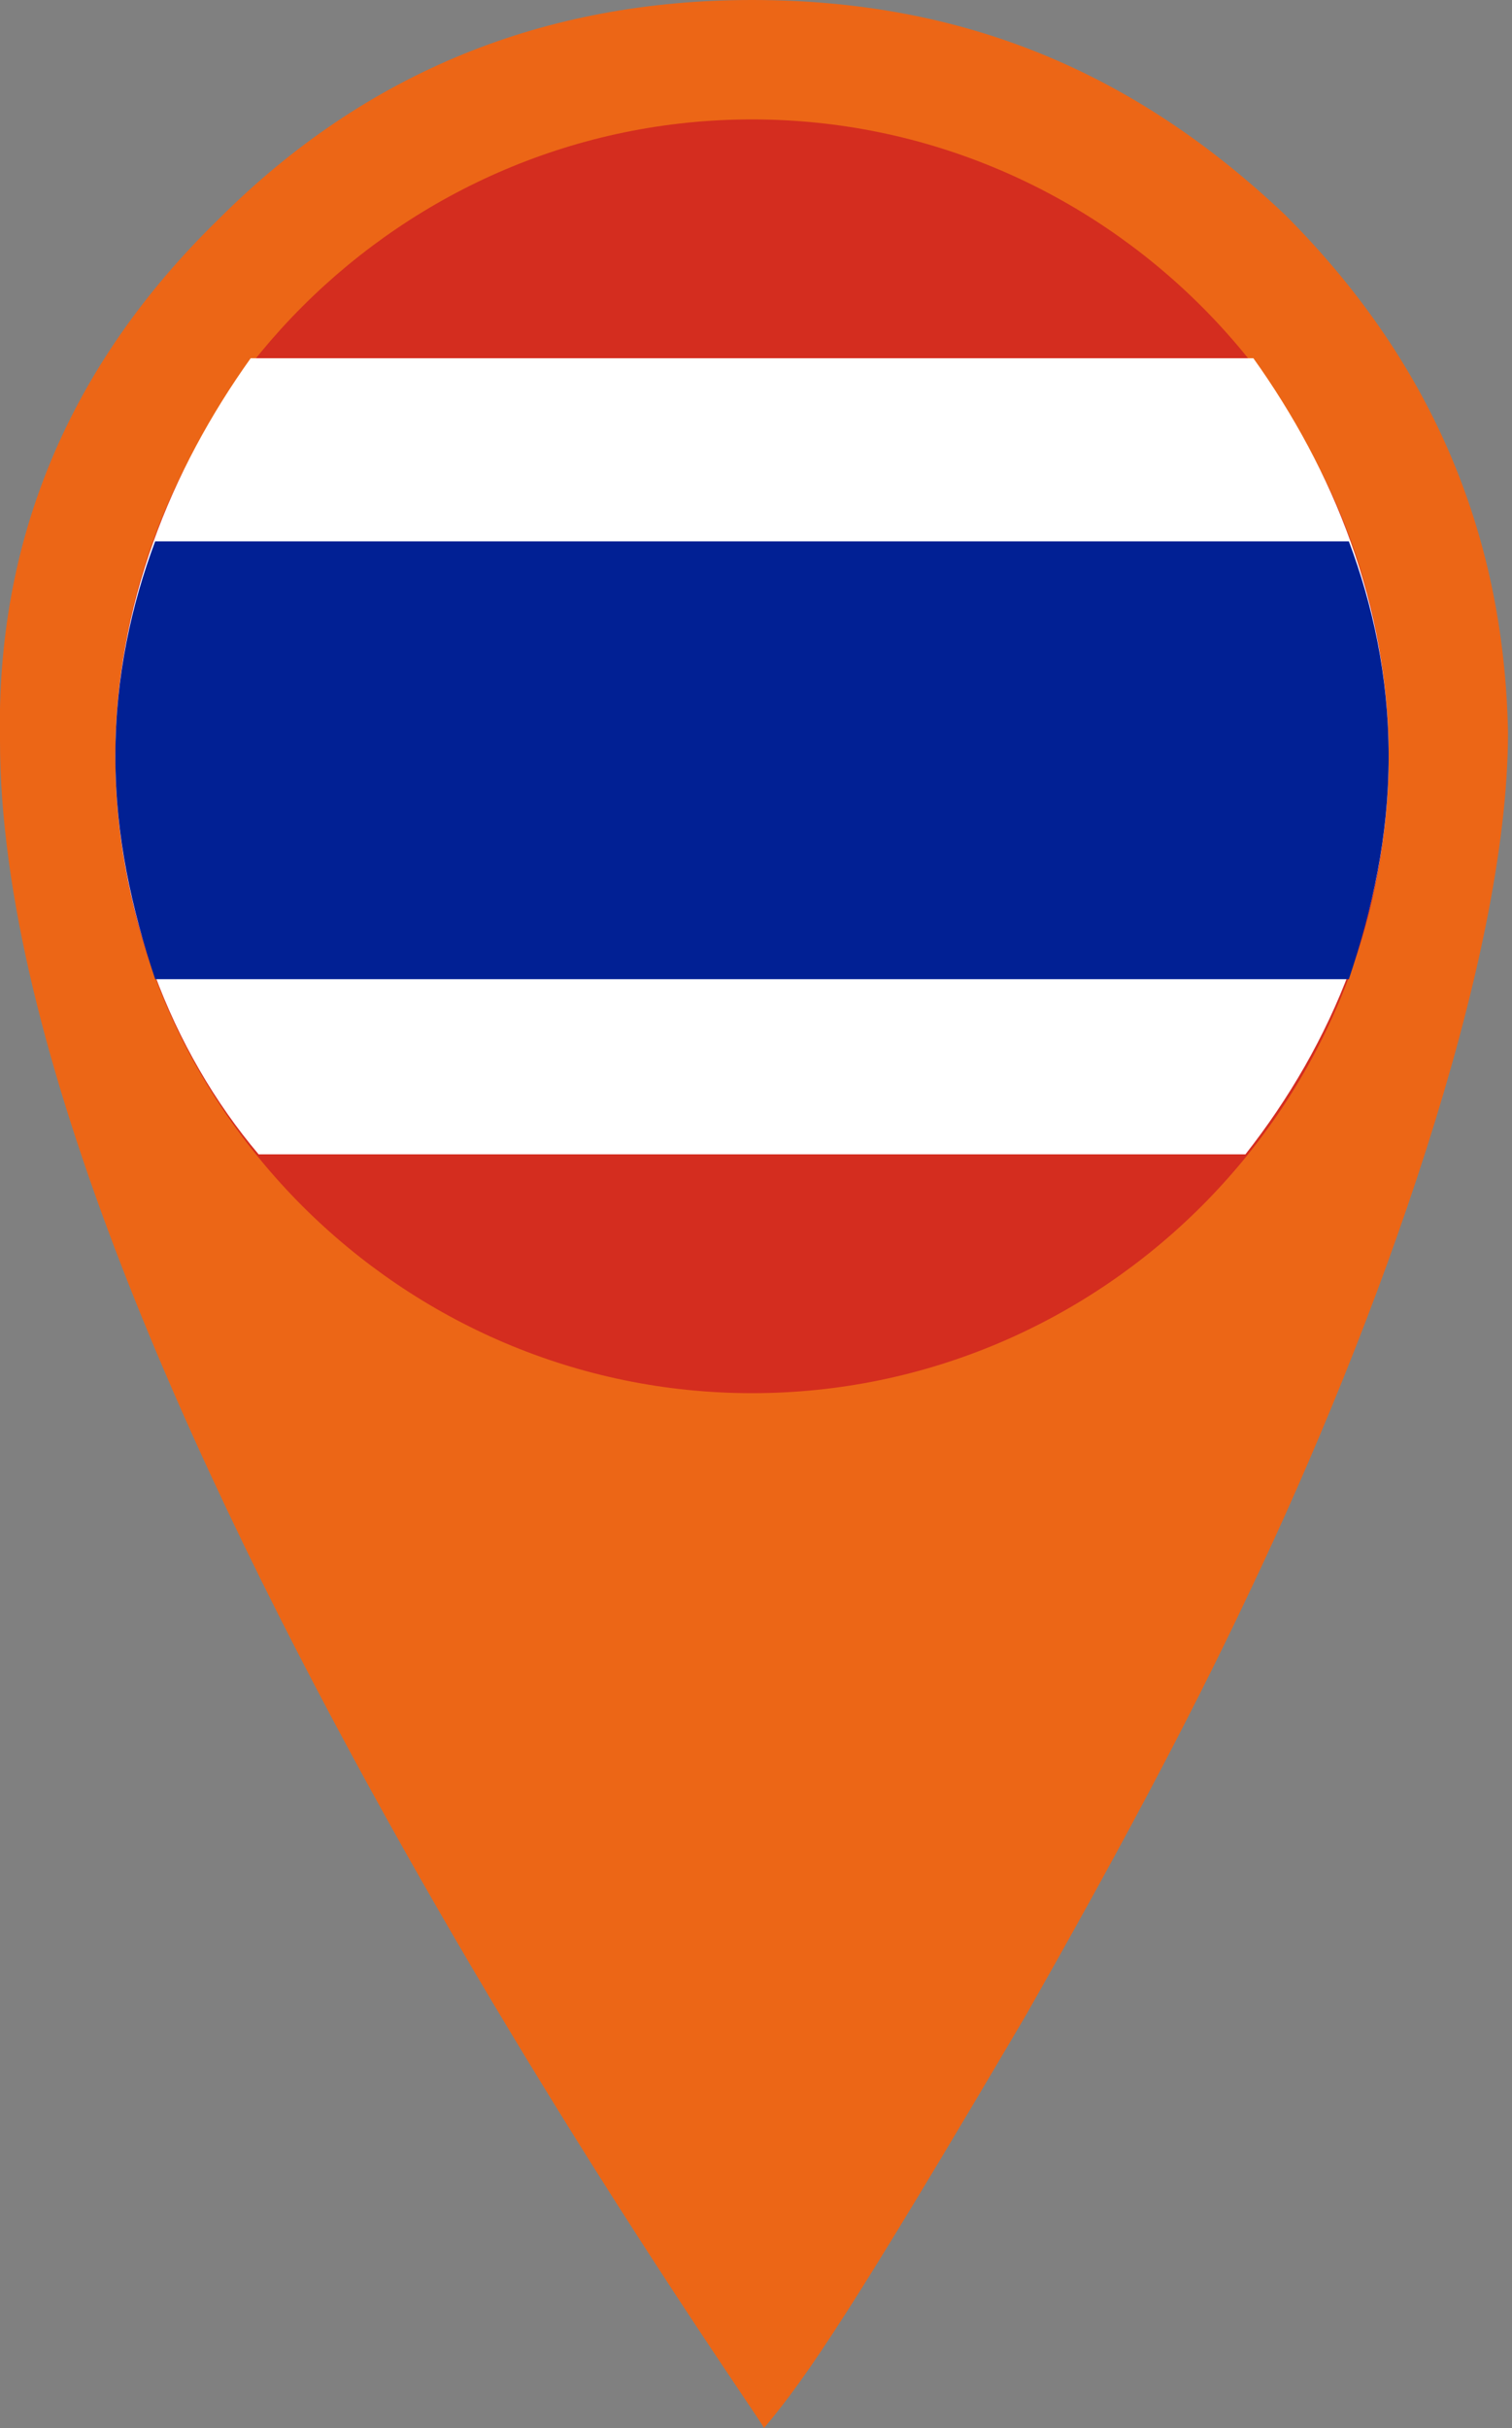
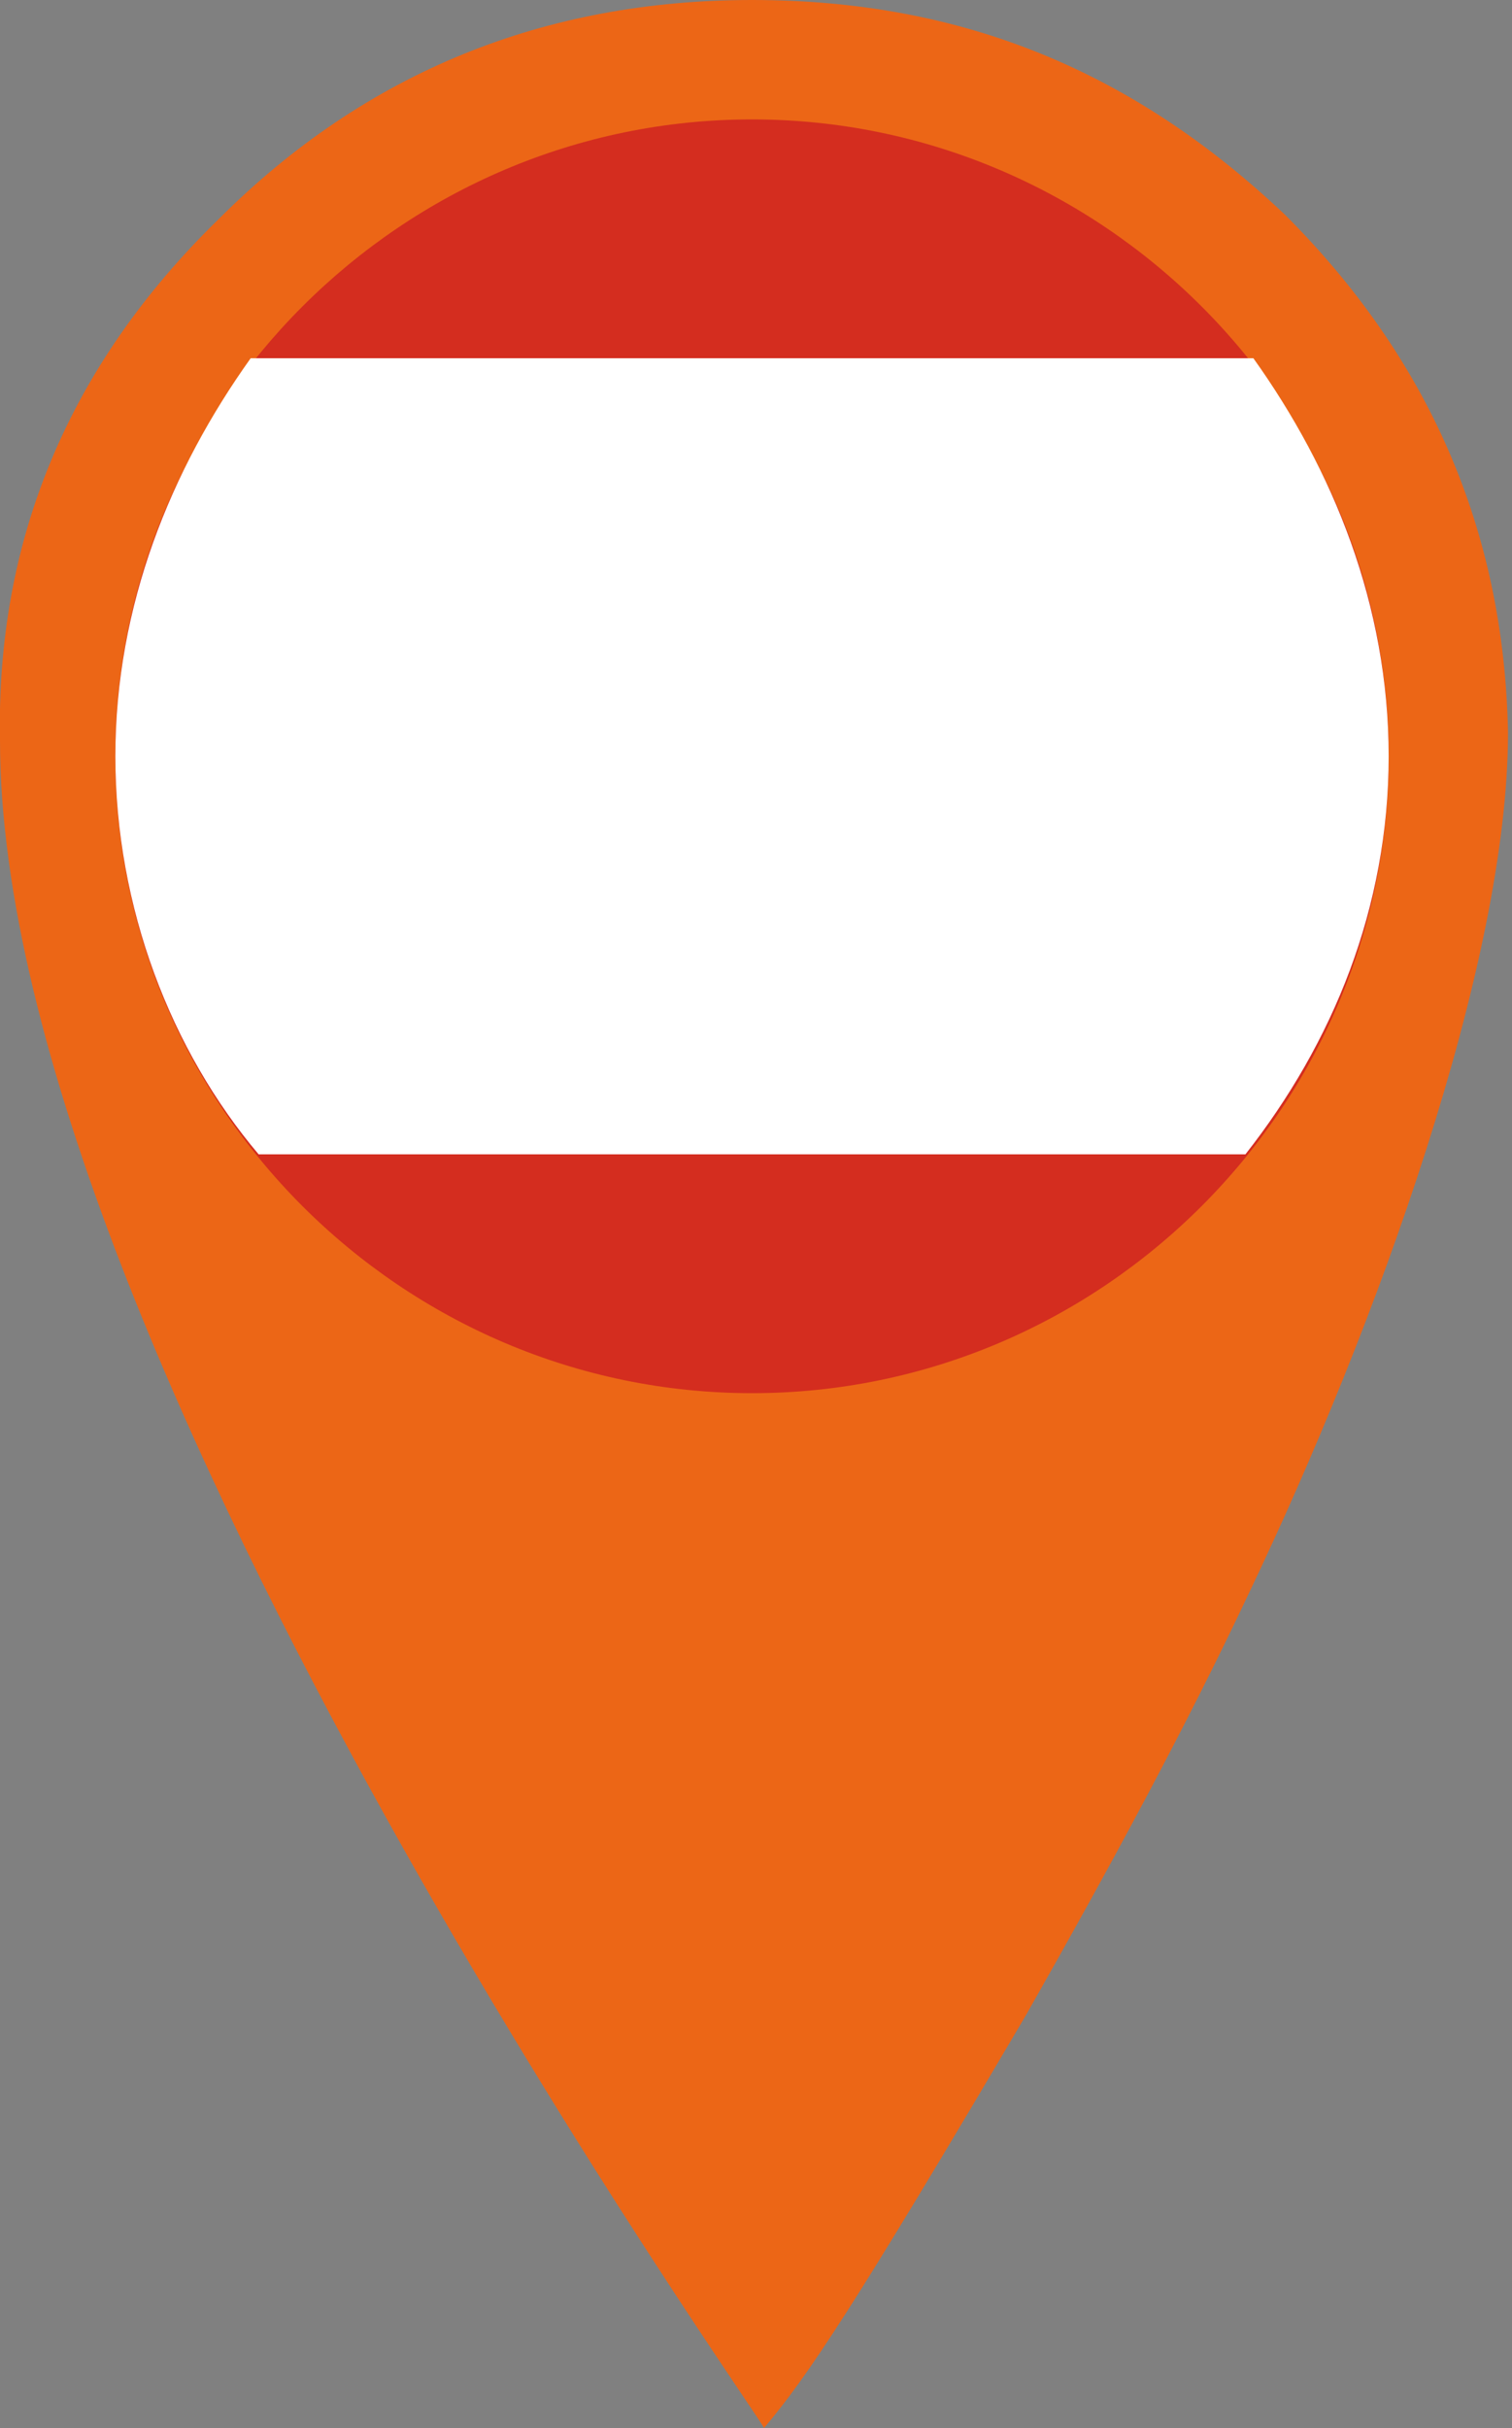
<svg xmlns="http://www.w3.org/2000/svg" version="1.1" id="图层_1" x="0px" y="0px" viewBox="0 0 38 61" style="enable-background:new 0 0 38 61;" xml:space="preserve">
  <rect x="0" y="0" width="38" height="61" fill="#808080" stroke="none" />
  <style type="text/css">
	.st0{fill:#EC6616;}
	.st1{fill:#D42D1F;}
	.st2{fill:#FFFFFF;}
	.st3{fill:#012094;}
</style>
  <path class="st0" d="M19.2,61c1.1-1.3,2.3-3.1,6.6-10.4c2.1-3.7,4-7.2,5.6-10.6c3.2-6.7,6.5-15.8,6.5-21.6c-0.1-5.1-2-9.4-5.6-13  C28.5,1.8,24.2,0,18.9,0C13.7,0,9.2,1.8,5.5,5.5C1.7,9.2-0.1,13.6,0,18.6C0,34,19.4,61.1,19.2,61z" />
  <path class="st1" d="M2.9,19c0,8.8,7.2,16,16,16s16-7.2,16-16s-7.2-16-16-16S2.9,10.2,2.9,19z" />
  <path class="st2" d="M6.3,9c-2,2.8-3.4,6.2-3.4,10s1.4,7.4,3.6,10h24.8c2.2-2.8,3.6-6.2,3.6-10s-1.4-7.2-3.4-10H6.3z" />
-   <path class="st3" d="M3.9,13.6c-0.6,1.6-1,3.4-1,5.4s0.4,3.8,1,5.6h30c0.6-1.8,1-3.6,1-5.6s-0.4-3.8-1-5.4H3.9z" />
</svg>